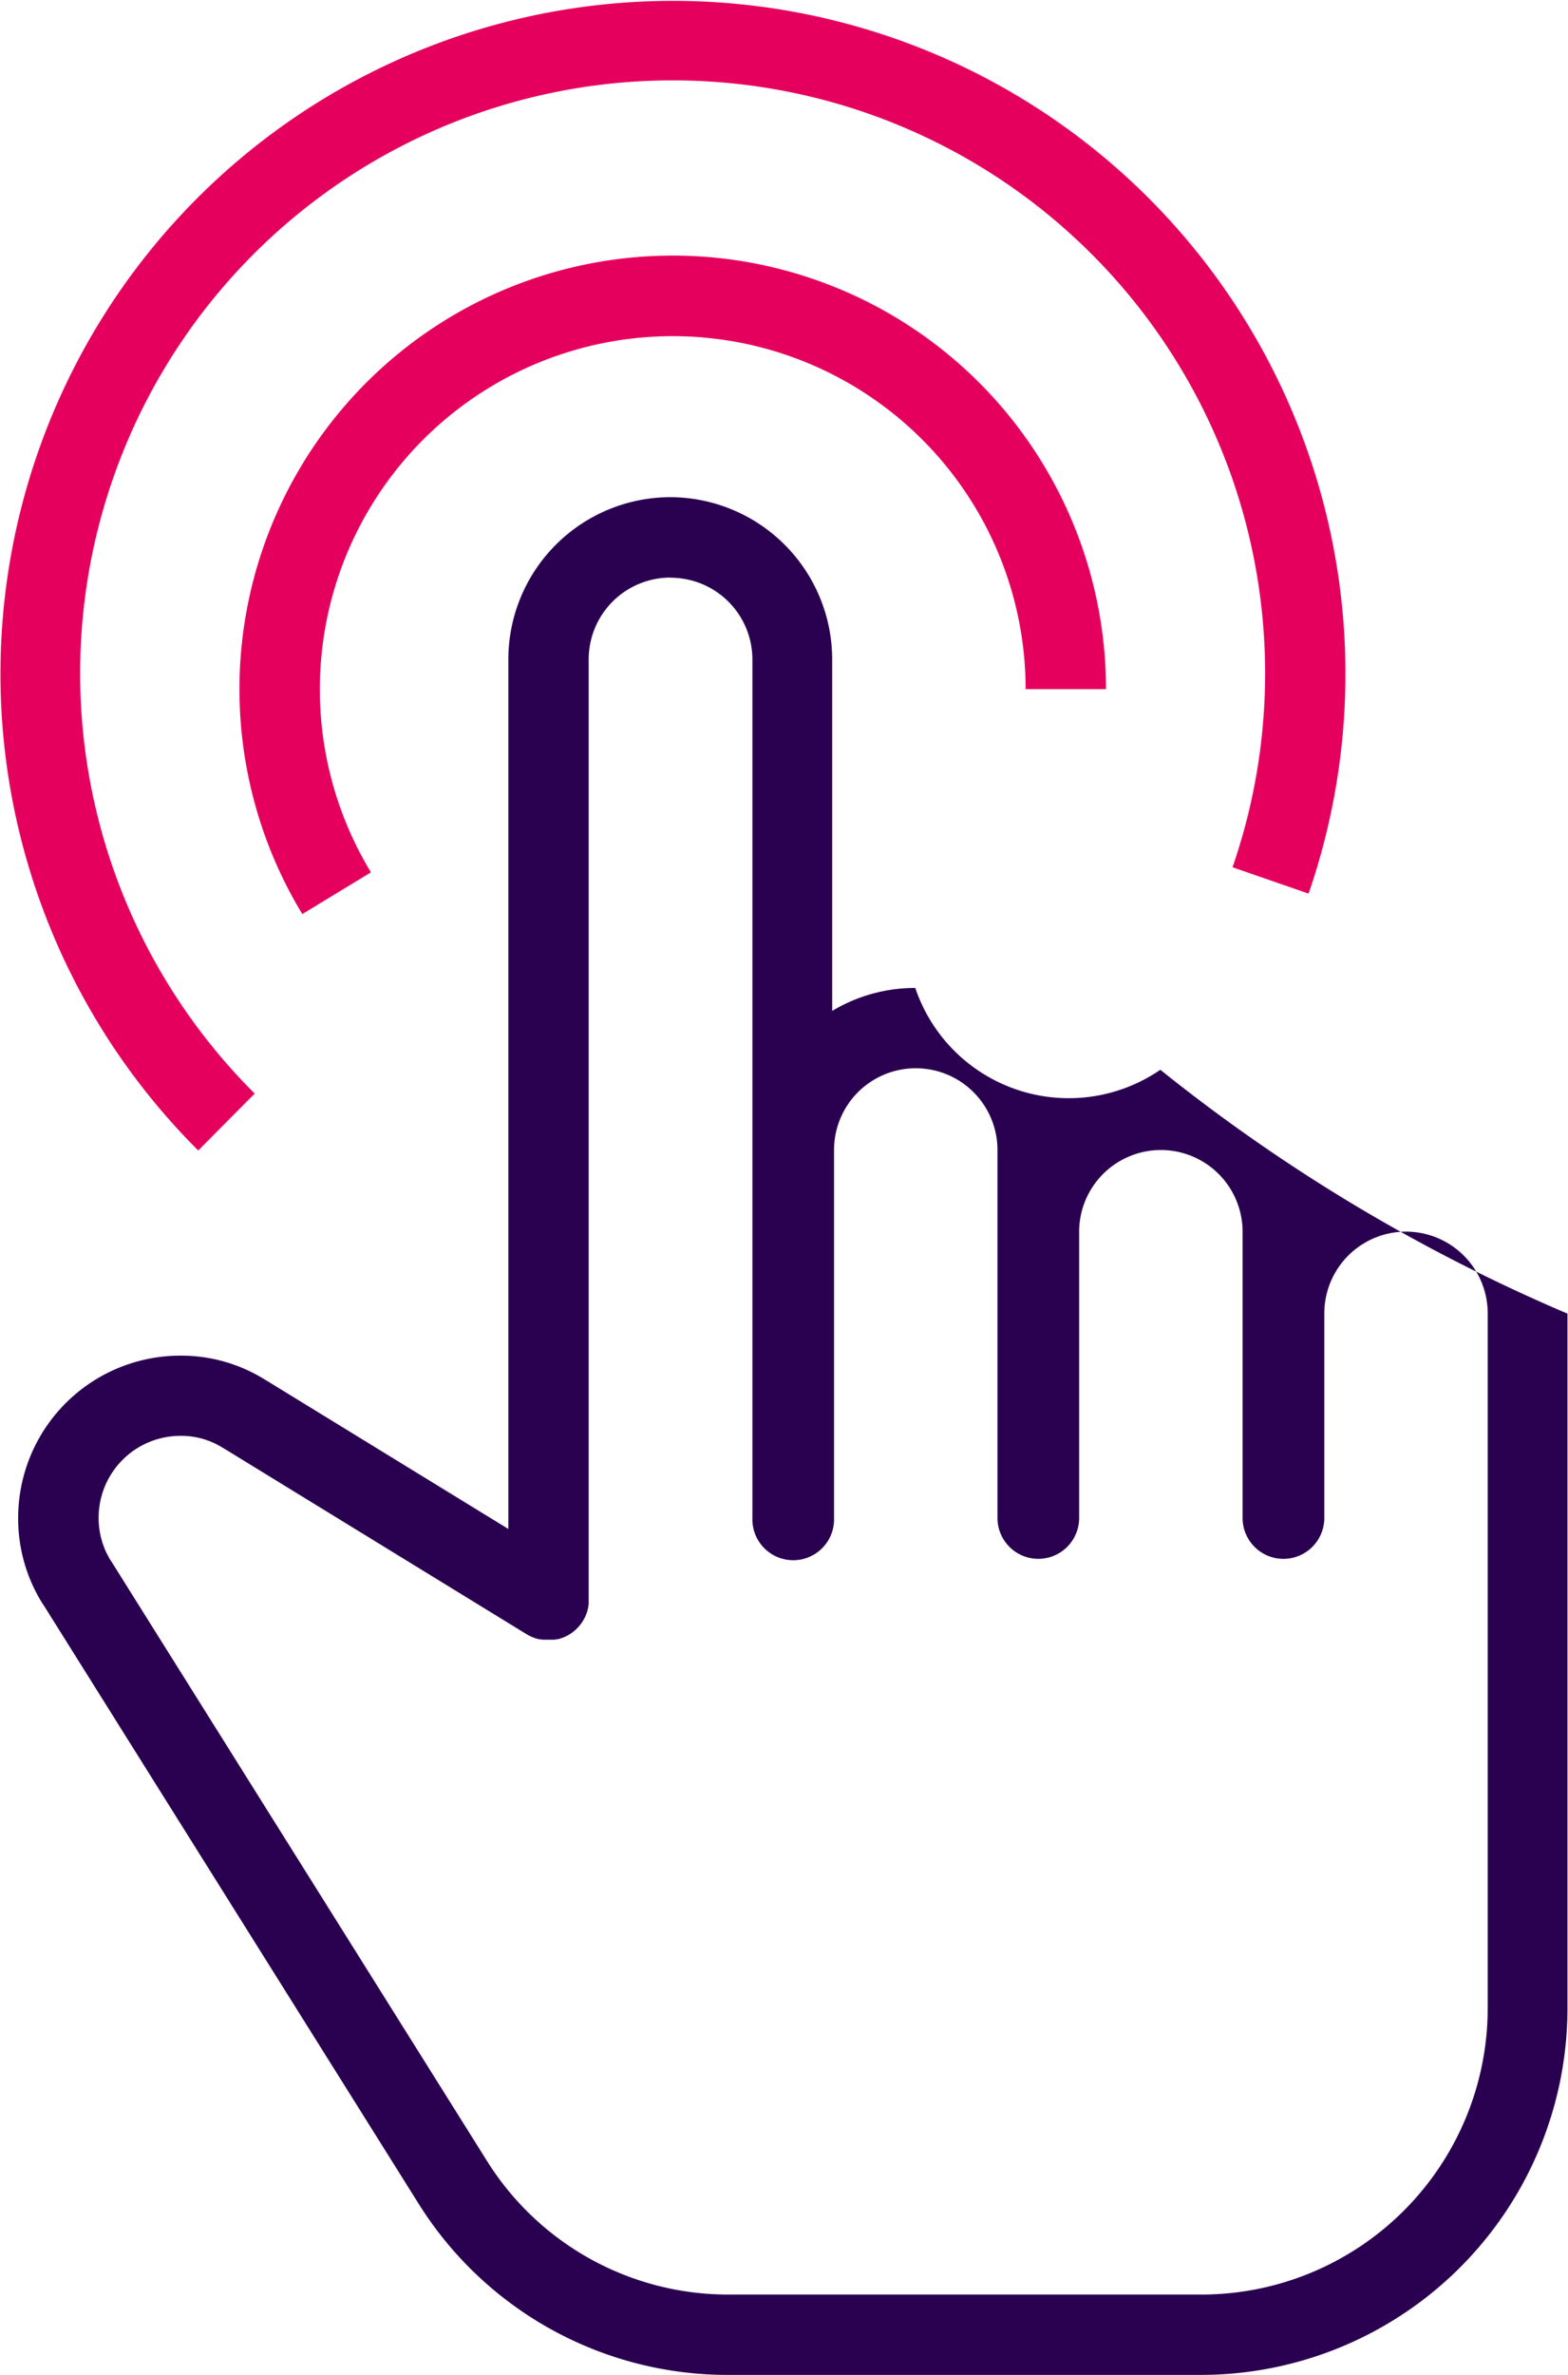
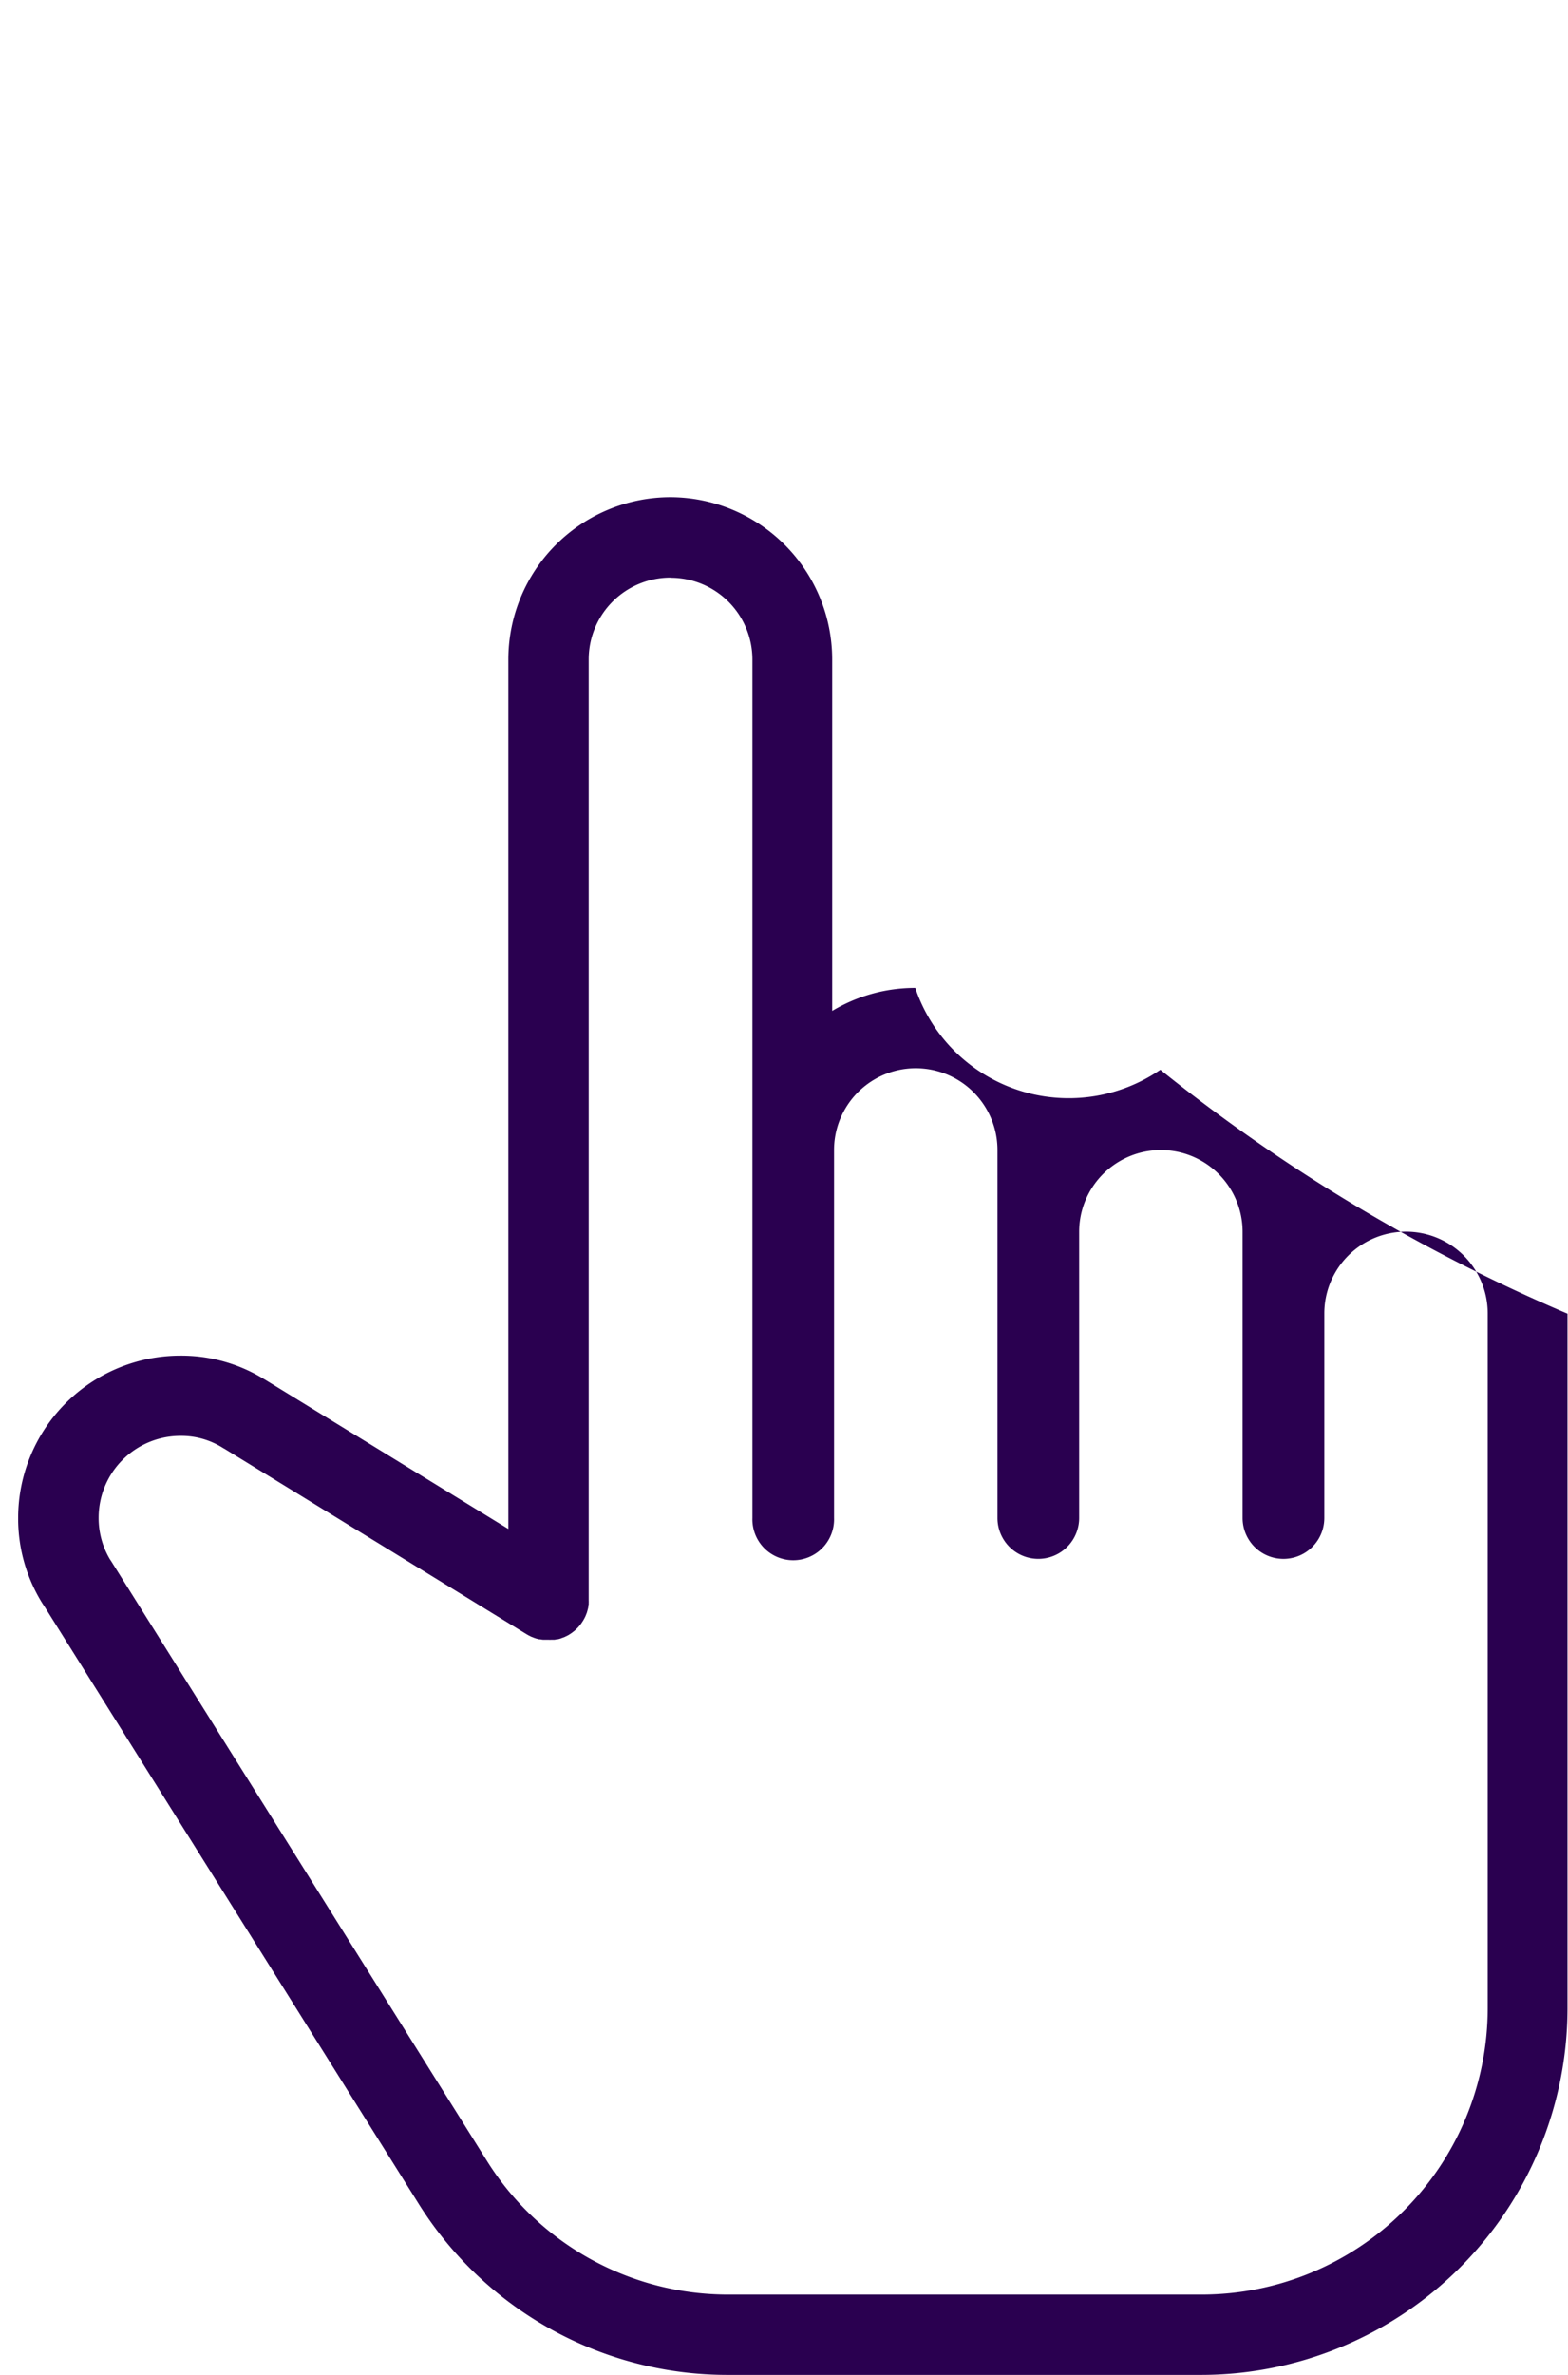
<svg xmlns="http://www.w3.org/2000/svg" id="Group_1322" data-name="Group 1322" width="32.983" height="49.923" viewBox="0 0 32.983 49.923">
  <g id="Group_315" data-name="Group 315" transform="translate(0.388 10.454)">
    <path id="Path_158" data-name="Path 158" d="M3896.571,7164.184a1.72,1.72,0,0,1,1.719,1.719v18.045a.859.859,0,1,0,1.717,0v-7.734a1.719,1.719,0,0,1,3.438,0v7.734a.859.859,0,1,0,1.718,0v-6.015a1.719,1.719,0,1,1,3.438,0v6.015a.859.859,0,0,0,1.719,0v-4.3a1.718,1.718,0,0,1,3.437,0v14.608a6.022,6.022,0,0,1-6.015,6.016H3897.8a5.983,5.983,0,0,1-5.1-2.819l-7.9-12.6c-.009-.012-.016-.024-.025-.037a1.686,1.686,0,0,1-.237-.876,1.72,1.72,0,0,1,1.718-1.718,1.635,1.635,0,0,1,.878.242.573.573,0,0,0,.055.032l6.35,3.895.024.014.029.016.051.025.023.008a.6.6,0,0,0,.058.022l.021.007.062.015.021,0a.519.519,0,0,0,.061.009l.027,0c.018,0,.037,0,.056,0h.034a.274.274,0,0,0,.045,0l.045,0,.03,0,.057-.011.019,0,.063-.018.014-.007a.565.565,0,0,0,.063-.023l.018-.009.055-.027.027-.017c.013-.008.027-.017.04-.026s.024-.018.036-.027l.027-.021a.475.475,0,0,0,.04-.037l.021-.02.037-.04.018-.022c.011-.013.021-.027.032-.042l.019-.029.012-.018.013-.022.019-.034.021-.042.014-.035c.006-.015.012-.03.017-.044l.01-.035c.005-.016.008-.032.013-.048l.007-.034c0-.017,0-.032.008-.05l0-.034a.426.426,0,0,0,0-.05V7165.9a1.72,1.72,0,0,1,1.719-1.719m0-1.69a3.412,3.412,0,0,0-3.409,3.409v18.279l-5.086-3.119-.045-.027-.014-.008a3.322,3.322,0,0,0-1.758-.489,3.412,3.412,0,0,0-3.408,3.409,3.365,3.365,0,0,0,.486,1.76l.035.056.018.025,7.878,12.566a7.665,7.665,0,0,0,6.528,3.609h9.945a7.713,7.713,0,0,0,7.7-7.7v-14.608a36.531,36.531,0,0,1-8.564-5.126,3.407,3.407,0,0,1-5.155-1.72,3.385,3.385,0,0,0-1.748.483V7165.9a3.412,3.412,0,0,0-3.407-3.409Z" transform="translate(-3882.851 -7162.494)" fill="#2a0050" />
  </g>
  <g id="Group_316" data-name="Group 316" transform="translate(5.038 5.373)">
-     <path id="Path_159" data-name="Path 159" d="M3889.656,7170.344a9.114,9.114,0,1,1,16.906-4.728h-1.691a7.423,7.423,0,1,0-13.771,3.851Z" transform="translate(-3888.335 -7156.503)" fill="#e6005d" />
-   </g>
+     </g>
  <g id="Group_317" data-name="Group 317" transform="translate(0 0)">
-     <path id="Path_160" data-name="Path 160" d="M3886.564,7174.35a14.146,14.146,0,1,1,23.356-5.4l-1.6-.554a12.463,12.463,0,1,0-20.568,4.757Z" transform="translate(-3882.394 -7150.166)" fill="#e6005d" />
-   </g>
+     </g>
</svg>